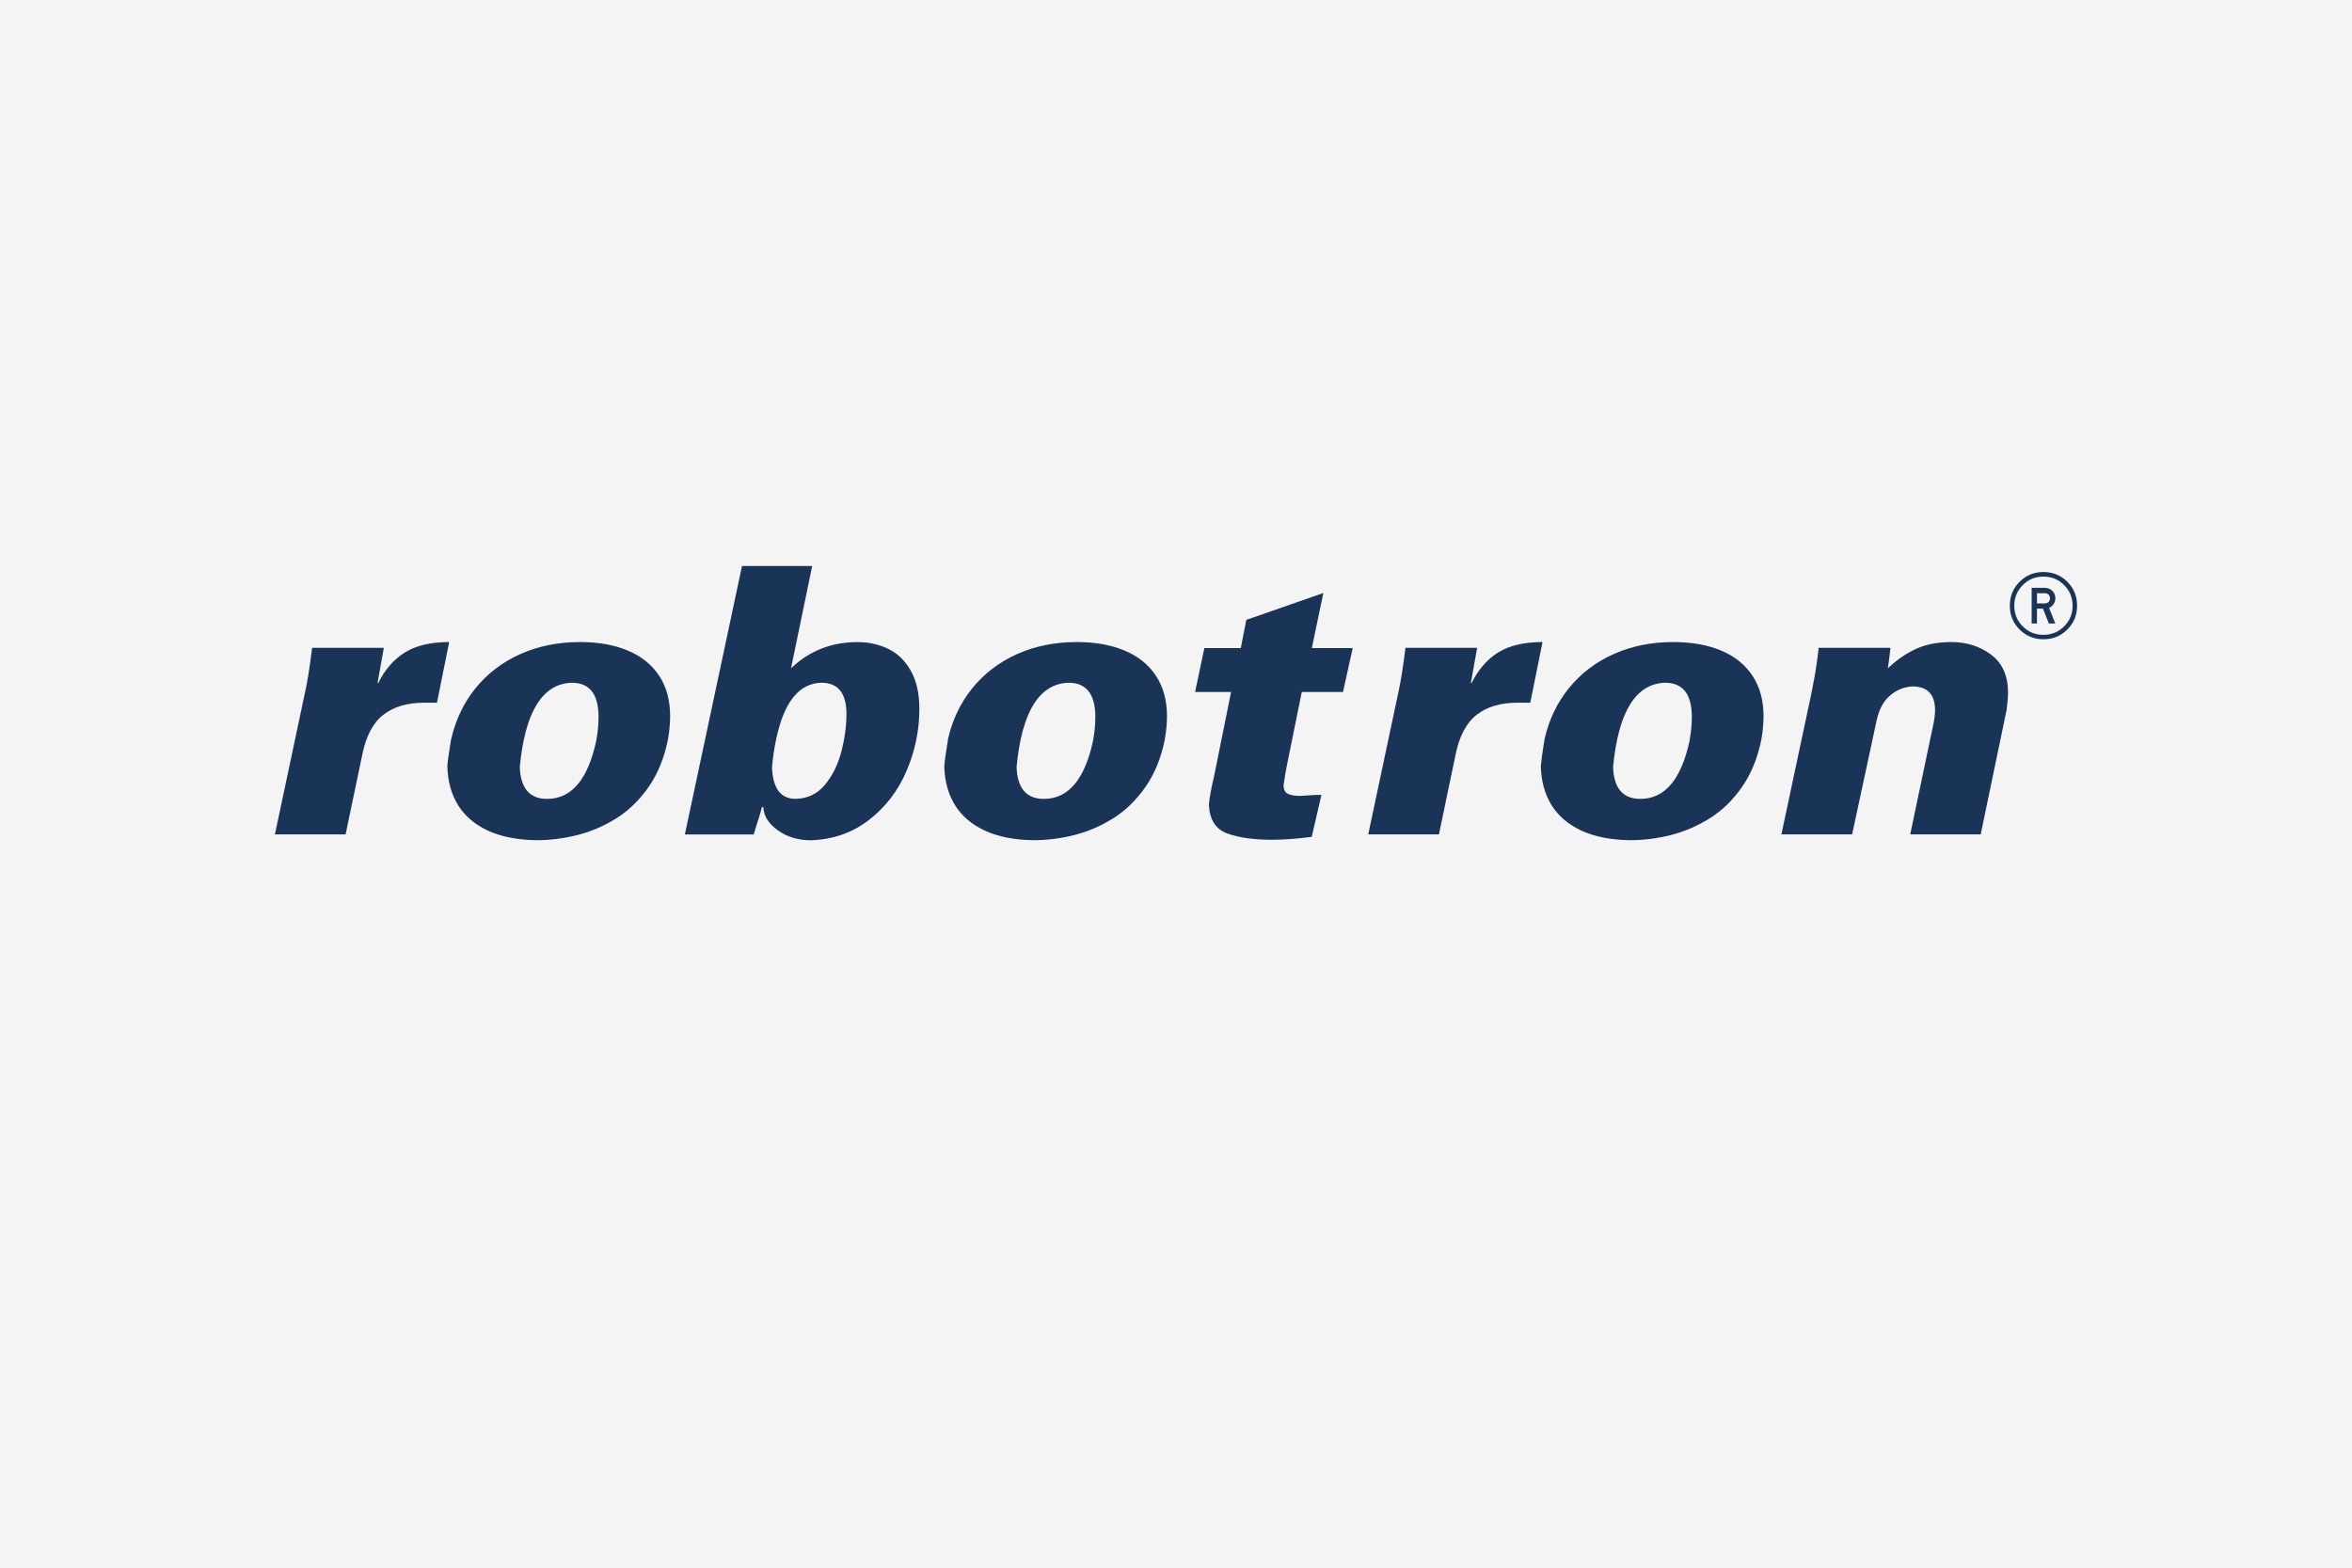
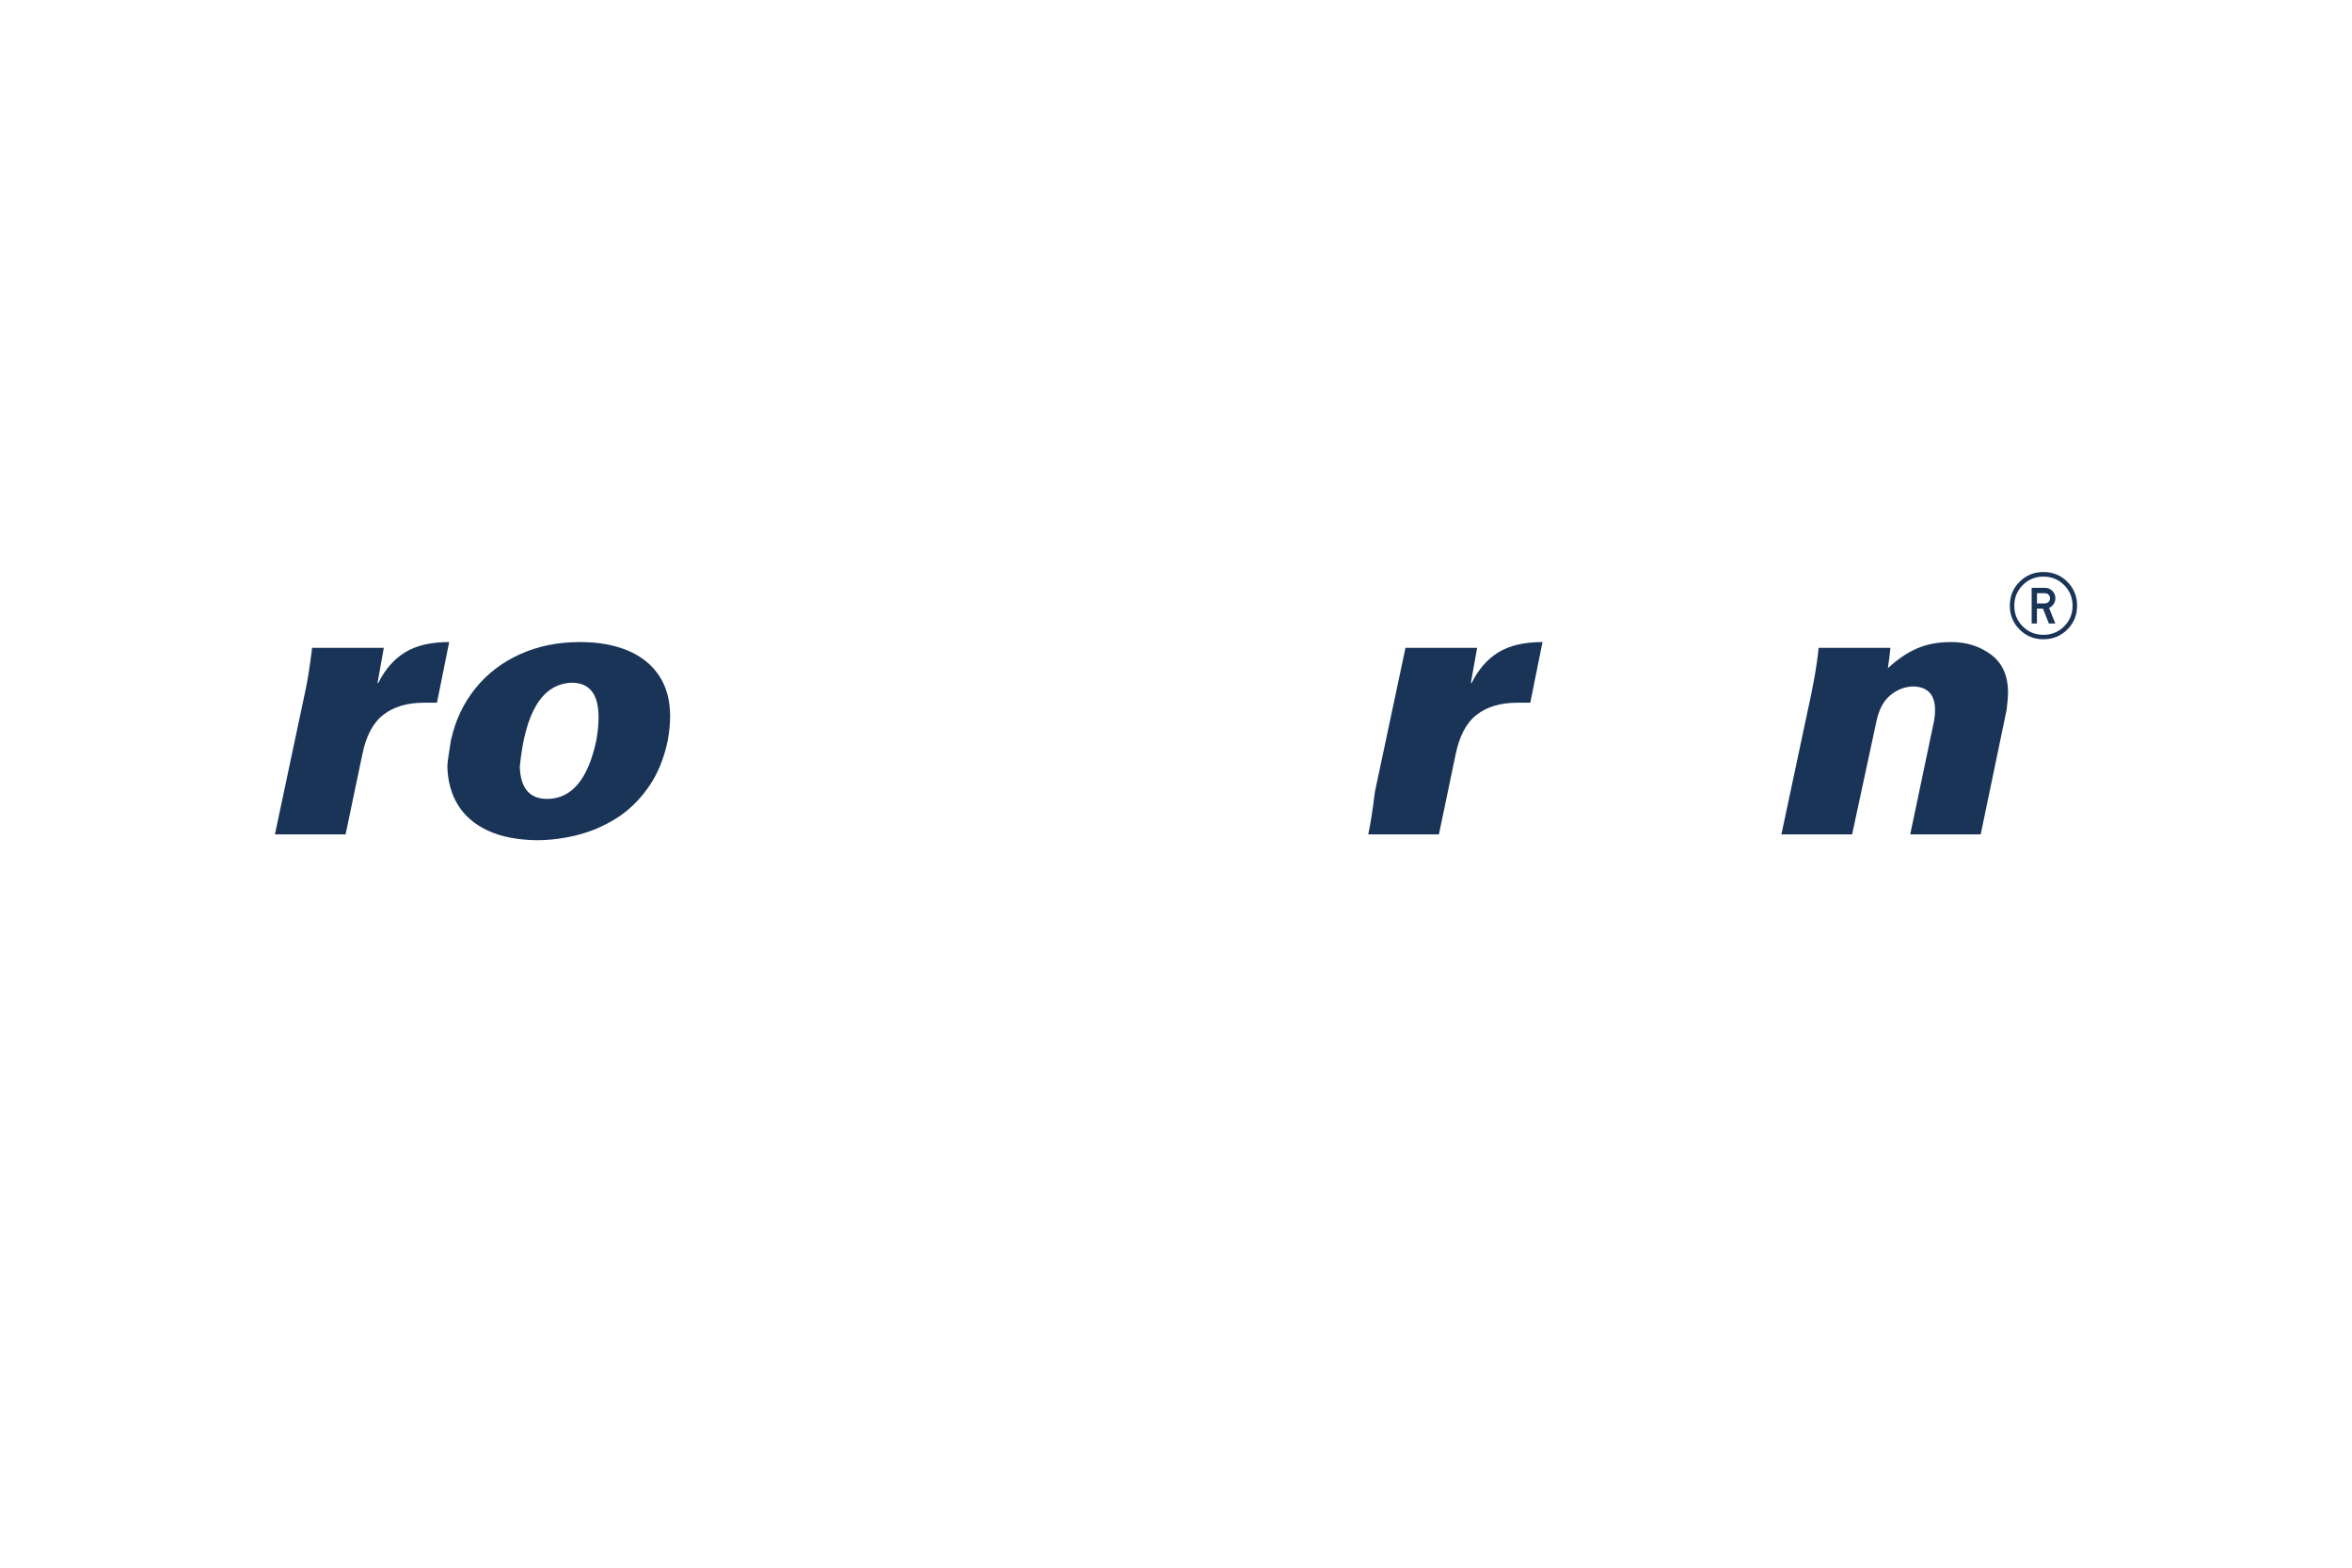
<svg xmlns="http://www.w3.org/2000/svg" id="Ebene_1" version="1.1" viewBox="0 0 600 400">
  <g id="HG">
-     <rect x="-6" y="-3.36" width="614" height="409.33" style="fill: #f4f4f4;" />
-   </g>
+     </g>
  <g>
    <path d="M79.63,165.3h18.28l-1.6,8.97h.19c1.7-3.44,3.97-6.05,6.8-7.81,2.84-1.75,6.61-2.64,11.29-2.64l-3.12,15.48h-3.31c-4.27,0-7.72,1.02-10.36,3.07-2.63,2.04-4.43,5.43-5.38,10.18l-4.26,20.35h-18.03l7.78-36.7c.56-2.52,1.13-6.15,1.71-10.9" style="fill: #1a3458;" />
    <path d="M115.1,188.61c1.11-4.91,3.17-9.25,6.19-12.99s6.82-6.65,11.4-8.71c4.59-2.06,9.67-3.09,15.27-3.09,4.67,0,8.73.72,12.19,2.17,3.46,1.45,6.12,3.59,8,6.43s2.8,6.28,2.8,10.33c0,1.9-.2,3.92-.58,6.08-.97,4.71-2.63,8.74-4.98,12.07-2.36,3.34-5.09,5.98-8.23,7.94-3.13,1.95-6.44,3.36-9.94,4.24-3.48.87-6.95,1.3-10.37,1.3-4.82-.07-8.93-.87-12.31-2.41-3.38-1.56-5.95-3.74-7.69-6.54-1.74-2.82-2.65-6.15-2.73-9.99.09-1.23.41-3.51.95-6.81M152.13,188.83c.37-1.99.56-3.95.56-5.89,0-5.83-2.29-8.74-6.86-8.74-7.47.27-11.89,7.44-13.23,21.48.19,5.44,2.5,8.16,6.96,8.16,6.28,0,10.47-5.01,12.58-15.01" style="fill: #1a3458;" />
-     <path d="M207.2,144.39l-5.41,26.13c4.67-4.46,10.31-6.69,16.94-6.69,2.88,0,5.51.58,7.89,1.74s4.29,3.03,5.74,5.59c1.45,2.56,2.17,5.81,2.17,9.72,0,5.52-1.11,10.82-3.31,15.92-2.2,5.09-5.41,9.25-9.63,12.48-4.22,3.23-9.13,4.93-14.74,5.12-3.25,0-6.07-.85-8.44-2.55-2.37-1.71-3.59-3.68-3.69-5.92h-.39c.12,0-.57,2.33-2.08,6.99h-17.54l14.58-68.51h17.92ZM198.07,188.26c-.57,2.59-.94,5.12-1.13,7.6.22,5.32,2.22,7.97,6.05,7.97,3.03-.07,5.51-1.26,7.45-3.59s3.34-5.17,4.2-8.51,1.29-6.53,1.29-9.56c0-5.32-2.14-7.97-6.41-7.97-5.64.15-9.45,4.84-11.44,14.05" style="fill: #1a3458;" />
-     <path d="M241.83,188.61c1.11-4.91,3.17-9.25,6.19-12.99s6.82-6.65,11.4-8.71c4.59-2.06,9.67-3.09,15.27-3.09,4.67,0,8.74.72,12.19,2.17,3.46,1.45,6.12,3.59,8,6.43s2.82,6.28,2.82,10.33c0,1.9-.2,3.92-.58,6.08-.97,4.71-2.63,8.74-4.98,12.07-2.36,3.34-5.09,5.98-8.23,7.94-3.13,1.95-6.44,3.36-9.92,4.24-3.48.87-6.95,1.3-10.38,1.3-4.82-.07-8.93-.87-12.3-2.41-3.38-1.56-5.95-3.74-7.69-6.54-1.74-2.82-2.65-6.15-2.73-9.99.09-1.23.41-3.51.95-6.81M278.86,188.83c.37-1.99.56-3.95.56-5.89,0-5.83-2.29-8.74-6.86-8.74-7.47.27-11.89,7.44-13.23,21.48.19,5.44,2.5,8.16,6.96,8.16,6.28,0,10.47-5.01,12.59-15.01" style="fill: #1a3458;" />
-     <path d="M317.97,158.15l19.62-6.84-2.94,14.05h10.43l-2.48,11.2h-10.51l-3.88,19.13c-.16.74-.42,2.29-.77,4.64,0,1.02.31,1.73.91,2.11.61.38,1.67.6,3.15.65.19-.02.96-.07,2.32-.15,1.37-.09,2.45-.13,3.28-.13l-2.48,10.72c-3.78.49-7.15.74-10.13.74-4.69,0-8.5-.54-11.44-1.62-2.94-1.08-4.49-3.52-4.66-7.31.14-1.77.58-4.18,1.31-7.21l4.35-21.57h-9.18l2.36-11.2h9.3l1.41-7.21v-.02Z" style="fill: #1a3458;" />
-     <path d="M358.54,165.3h18.28l-1.6,8.97h.19c1.7-3.44,3.97-6.05,6.8-7.81,2.84-1.75,6.61-2.64,11.29-2.64l-3.12,15.48h-3.31c-4.27,0-7.72,1.02-10.36,3.07-2.63,2.04-4.43,5.43-5.39,10.18l-4.25,20.35h-18.03l7.78-36.7c.55-2.52,1.13-6.15,1.71-10.9" style="fill: #1a3458;" />
-     <path d="M394.01,188.61c1.11-4.91,3.18-9.25,6.19-12.99,3.02-3.75,6.82-6.65,11.4-8.71,4.59-2.06,9.67-3.09,15.27-3.09,4.67,0,8.73.72,12.19,2.17,3.46,1.45,6.12,3.59,8,6.43s2.82,6.28,2.82,10.33c0,1.9-.19,3.92-.58,6.08-.97,4.71-2.63,8.74-4.98,12.07-2.34,3.34-5.09,5.98-8.23,7.94-3.13,1.95-6.44,3.36-9.92,4.24-3.48.87-6.95,1.3-10.37,1.3-4.82-.07-8.93-.87-12.31-2.41-3.38-1.56-5.95-3.74-7.69-6.54-1.74-2.82-2.65-6.15-2.73-9.99.1-1.23.41-3.51.94-6.81M431.03,188.83c.36-1.99.56-3.95.56-5.89,0-5.83-2.29-8.74-6.86-8.74-7.47.27-11.89,7.44-13.23,21.48.19,5.44,2.5,8.16,6.96,8.16,6.28,0,10.47-5.01,12.59-15.01" style="fill: #1a3458;" />
+     <path d="M358.54,165.3h18.28l-1.6,8.97h.19c1.7-3.44,3.97-6.05,6.8-7.81,2.84-1.75,6.61-2.64,11.29-2.64l-3.12,15.48h-3.31c-4.27,0-7.72,1.02-10.36,3.07-2.63,2.04-4.43,5.43-5.39,10.18l-4.25,20.35h-18.03c.55-2.52,1.13-6.15,1.71-10.9" style="fill: #1a3458;" />
    <path d="M463.94,165.3h18.32c-.08.71-.19,1.64-.33,2.82-.14,1.17-.25,1.96-.33,2.38,2.43-2.27,4.9-3.94,7.42-5.04,2.51-1.1,5.42-1.64,8.75-1.64,3.91,0,7.31,1.07,10.18,3.23,2.87,2.15,4.31,5.4,4.31,9.75,0,.82-.12,2.25-.36,4.28l-6.62,31.82h-17.98l5.76-27.42c.39-1.65.58-3.07.58-4.26,0-4.04-1.94-6.07-5.8-6.07-2.08.11-3.97.87-5.64,2.27-1.68,1.4-2.83,3.53-3.46,6.36l-6.26,29.12h-18.04l7.6-35.74c.67-3.25,1.13-5.86,1.4-7.81s.44-3.3.49-4.04" style="fill: #1a3458;" />
    <path d="M527.38,148.44c1.65,1.65,2.49,3.69,2.49,6.1s-.83,4.43-2.49,6.08c-1.65,1.65-3.69,2.49-6.1,2.49s-4.43-.83-6.08-2.49c-1.67-1.67-2.49-3.69-2.49-6.08s.83-4.45,2.49-6.1c1.65-1.65,3.68-2.49,6.08-2.49s4.45.83,6.1,2.49M526.56,149.28c-1.45-1.44-3.2-2.16-5.28-2.16s-3.83.72-5.27,2.16c-1.44,1.45-2.16,3.2-2.16,5.28s.71,3.83,2.16,5.27c1.44,1.44,3.19,2.15,5.27,2.15s3.83-.72,5.28-2.15c1.44-1.44,2.16-3.19,2.16-5.27s-.72-3.83-2.16-5.28M518.28,159.09v-9.1h3.38c.74,0,1.38.25,1.9.77s.77,1.14.77,1.88-.26,1.38-.78,1.9c-.24.24-.51.43-.83.56l1.6,3.99h-1.65l-1.5-3.79h-1.54v3.79h-1.36.02ZM522.96,152.65c0-.36-.12-.67-.37-.92s-.56-.37-.92-.37h-2.03v2.6h2.03c.36,0,.67-.13.92-.37.25-.25.37-.56.37-.92" style="fill: #1a3458;" />
  </g>
</svg>